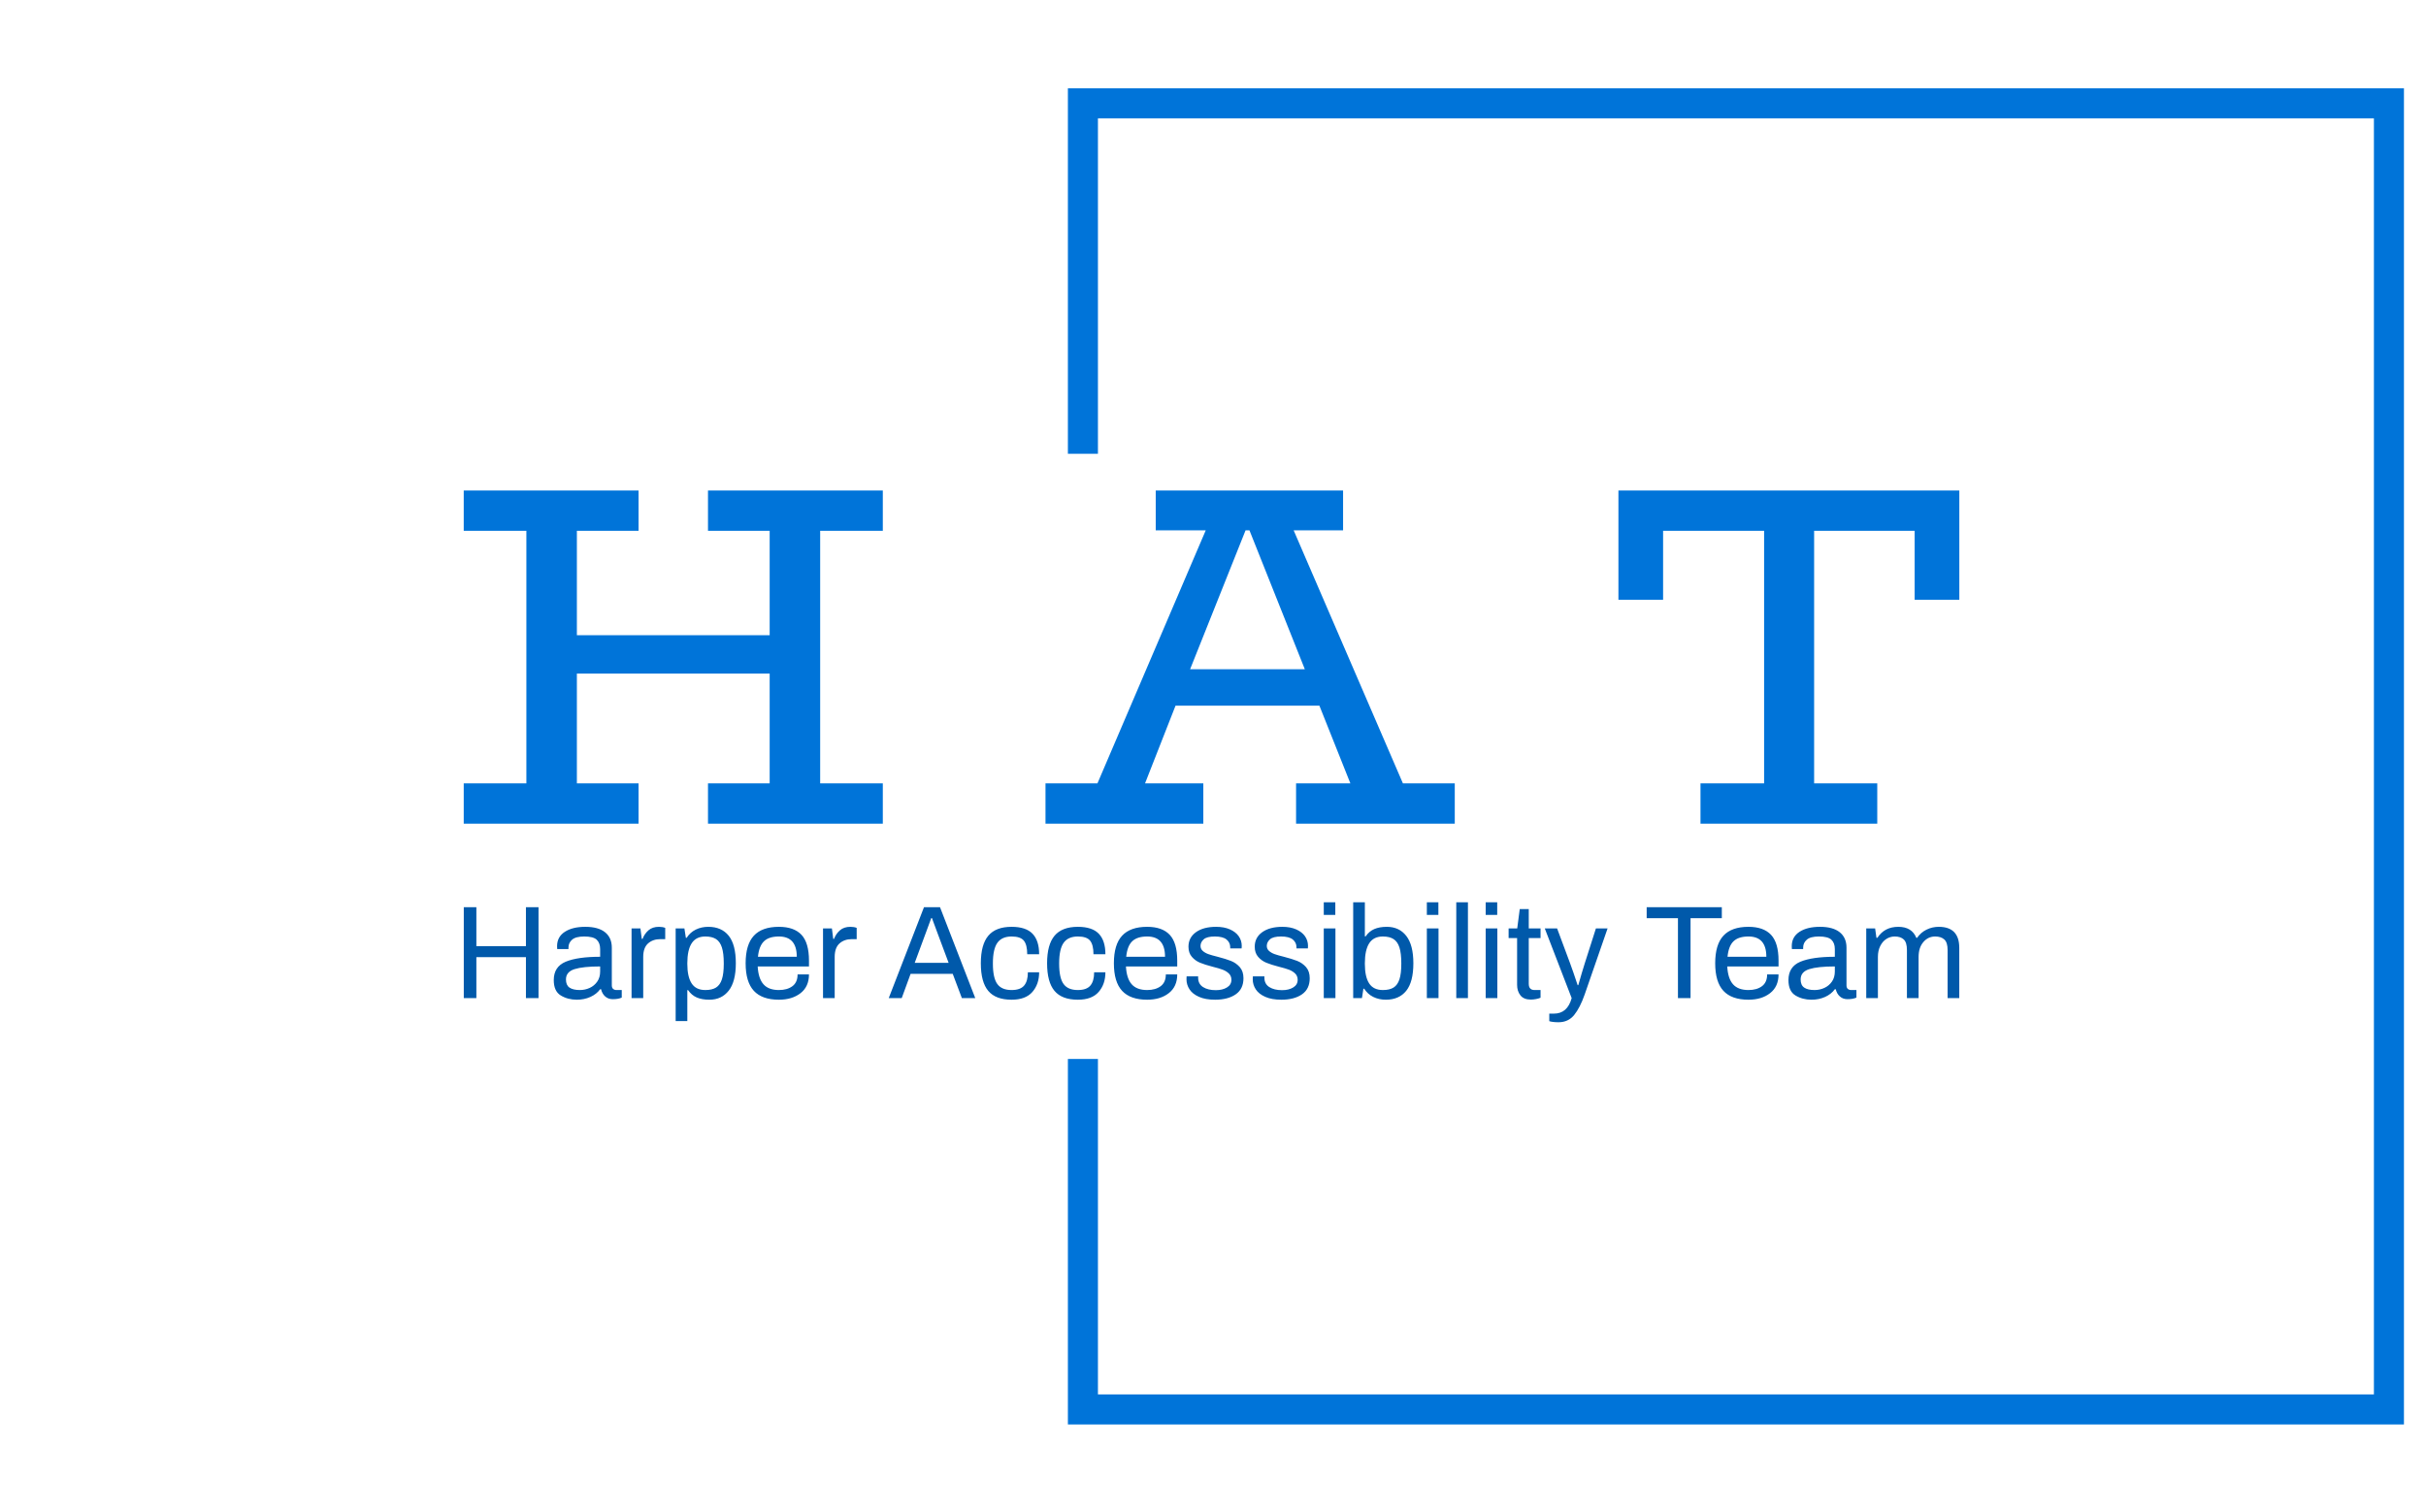
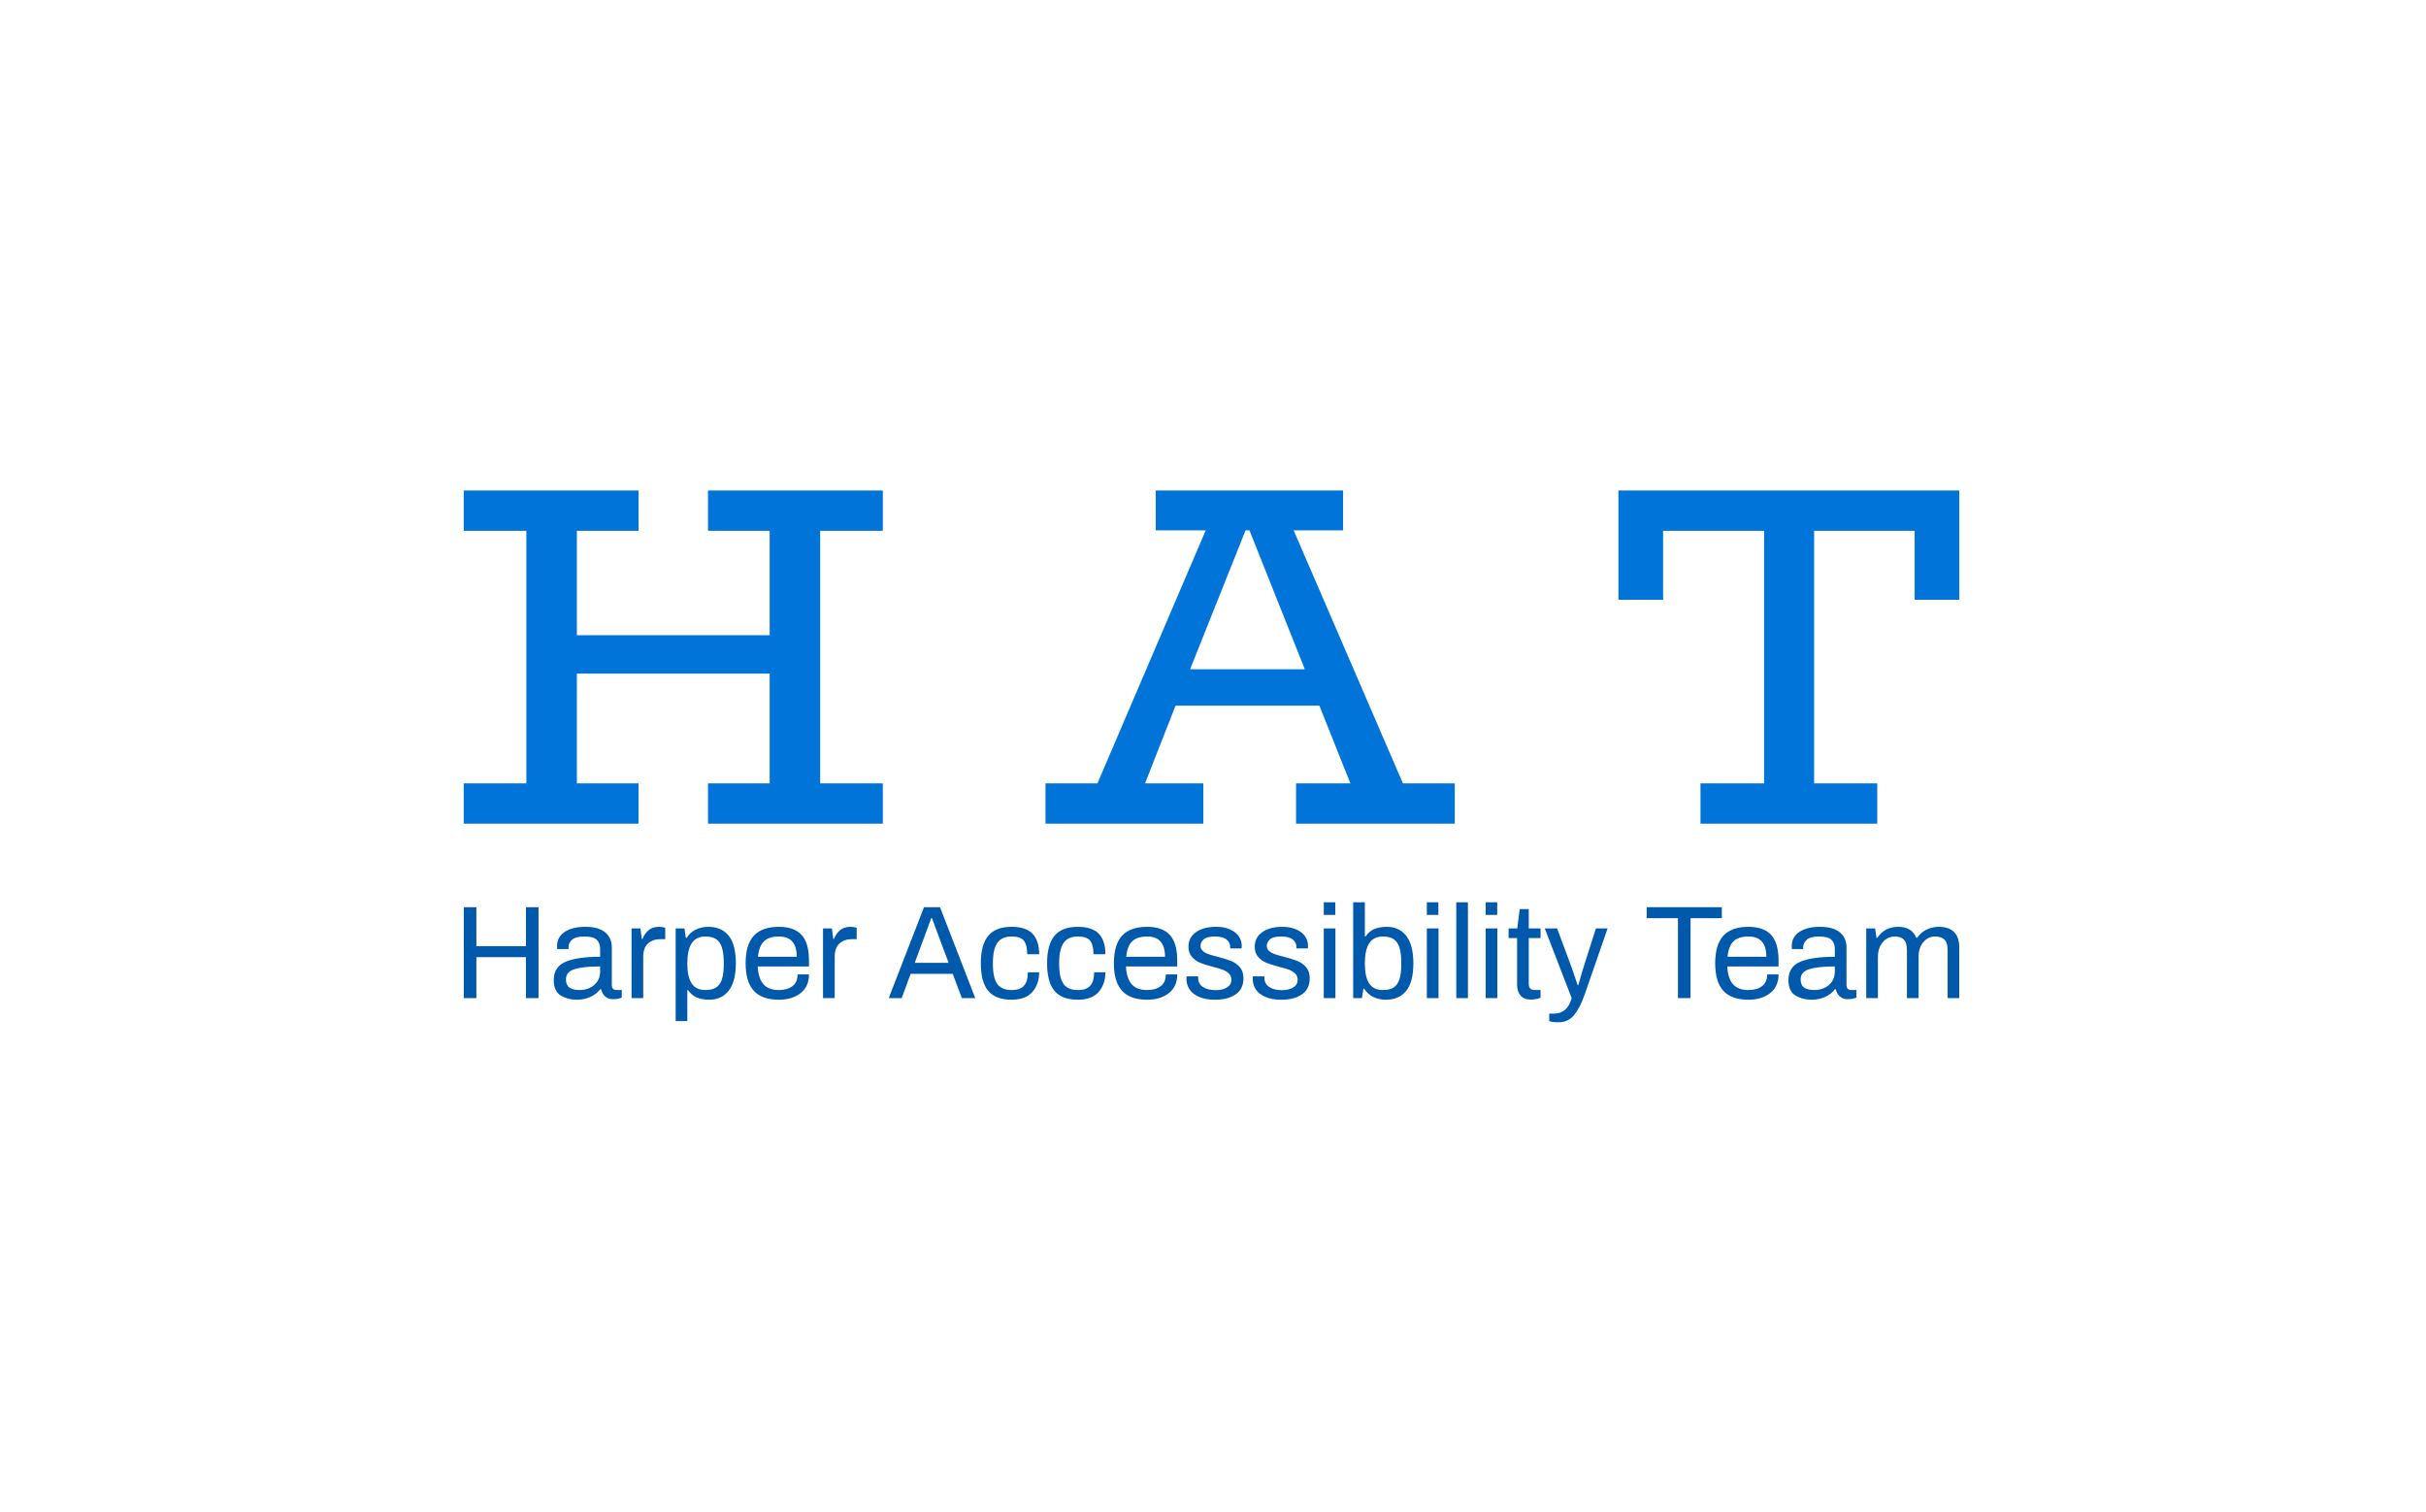
<svg xmlns="http://www.w3.org/2000/svg" version="1.1" width="1000" height="623" viewBox="0 0 1000 623">
  <g transform="matrix(1,0,0,1,-0.606,0.252)">
    <svg viewBox="0 0 396 247" data-background-color="#ffffff" preserveAspectRatio="xMidYMid meet" height="623" width="1000">
      <g id="tight-bounds" transform="matrix(1,0,0,1,0.24,-0.1)">
        <svg viewBox="0 0 395.52 247.2" height="247.2" width="395.52">
          <g>
            <svg />
          </g>
          <g>
            <svg viewBox="0 0 395.52 247.2" height="247.2" width="395.52">
              <g transform="matrix(1,0,0,1,75.544,80.153)">
                <svg viewBox="0 0 244.431 86.894" height="86.894" width="244.431">
                  <g>
                    <svg viewBox="0 0 244.431 86.894" height="86.894" width="244.431">
                      <g>
                        <svg viewBox="0 0 244.431 86.894" height="86.894" width="244.431">
                          <g>
                            <svg viewBox="0 0 244.431 86.894" height="86.894" width="244.431">
                              <g>
                                <svg viewBox="0 0 244.431 86.894" height="86.894" width="244.431">
                                  <g>
                                    <svg viewBox="0 0 244.431 54.442" height="54.442" width="244.431">
                                      <g transform="matrix(1,0,0,1,0,0)">
                                        <svg width="244.431" viewBox="1.8 -34.3 153.99 34.3" height="54.442" data-palette-color="#0074d9">
                                          <path d="M44.95-30.15L38.5-30.15 38.5-4.15 44.95-4.15 44.95 0 26.95 0 26.95-4.15 33.3-4.15 33.3-15.45 13.45-15.45 13.45-4.15 19.8-4.15 19.8 0 1.8 0 1.8-4.15 8.25-4.15 8.25-30.15 1.8-30.15 1.8-34.3 19.8-34.3 19.8-30.15 13.45-30.15 13.45-19.4 33.3-19.4 33.3-30.15 26.95-30.15 26.95-34.3 44.95-34.3 44.95-30.15ZM98.5-4.15L103.84-4.15 103.84 0 87.5 0 87.5-4.15 93.09-4.15 89.9-12.15 75.09-12.15 71.95-4.15 77.95-4.15 77.95 0 61.7 0 61.7-4.15 67.05-4.15 78.2-30.2 73.05-30.2 73.05-34.3 92.34-34.3 92.34-30.2 87.25-30.2 98.5-4.15ZM76.59-15.9L88.4-15.9 82.7-30.2 82.3-30.2 76.59-15.9ZM120.69-34.3L155.79-34.3 155.79-23.05 151.19-23.05 151.19-30.15 140.84-30.15 140.84-4.15 147.34-4.15 147.34 0 129.14 0 129.14-4.15 135.69-4.15 135.69-30.15 125.29-30.15 125.29-23.05 120.69-23.05 120.69-34.3Z" opacity="1" transform="matrix(1,0,0,1,0,0)" fill="#0074d9" class="undefined-text-0" data-fill-palette-color="primary" id="text-0" />
                                        </svg>
                                      </g>
                                    </svg>
                                  </g>
                                  <g transform="matrix(1,0,0,1,0,67.294)">
                                    <svg viewBox="0 0 244.431 19.6" height="19.6" width="244.431">
                                      <g transform="matrix(1,0,0,1,0,0)">
                                        <svg width="244.431" viewBox="3.95 -36.15 564.24 45.25" height="19.6" data-palette-color="#0059aa">
                                          <path d="M3.95 0L3.95-34.3 8.7-34.3 8.7-19.6 27.4-19.6 27.4-34.3 32.15-34.3 32.15 0 27.4 0 27.4-15.45 8.7-15.45 8.7 0 3.95 0ZM46.6 0.6Q43.2 0.6 40.55-1 37.9-2.6 37.9-6.8L37.9-6.8Q37.9-11.85 42.4-13.73 46.9-15.6 55.4-15.6L55.4-15.6 55.4-18.5Q55.4-20.8 54.1-22.03 52.8-23.25 49.4-23.25L49.4-23.25Q46.2-23.25 44.82-22.05 43.45-20.85 43.45-19.1L43.45-19.1 43.45-18.5 39.2-18.5Q39.15-18.8 39.15-19.6L39.15-19.6Q39.15-23.1 42.05-25 44.95-26.9 49.8-26.9L49.8-26.9Q54.7-26.9 57.25-24.85 59.8-22.8 59.8-19.05L59.8-19.05 59.8-4.8Q59.8-3.9 60.3-3.48 60.8-3.05 61.55-3.05L61.55-3.05 63.55-3.05 63.55-0.2Q62.25 0.4 60.15 0.4L60.15 0.4Q58.45 0.4 57.3-0.63 56.15-1.65 55.75-3.35L55.75-3.35 55.4-3.35Q54.05-1.5 51.72-0.45 49.4 0.6 46.6 0.6L46.6 0.6ZM47.75-3.05Q49.7-3.05 51.45-3.85 53.2-4.65 54.3-6.23 55.4-7.8 55.4-10.05L55.4-10.05 55.4-11.95Q48.95-11.95 45.72-10.93 42.5-9.9 42.5-7.05L42.5-7.05Q42.5-4.9 43.82-3.98 45.15-3.05 47.75-3.05L47.75-3.05ZM67.25 0L67.25-26.3 70.6-26.3 71.1-22.35 71.4-22.35Q72.15-24.3 73.65-25.6 75.15-26.9 77.6-26.9L77.6-26.9Q78.95-26.9 79.95-26.5L79.95-26.5 79.95-22.25 78.1-22.25Q75.3-22.25 73.47-20.63 71.65-19 71.65-15.55L71.65-15.55 71.65 0 67.25 0ZM83.89 8.65L83.89-26.3 87.19-26.3 87.74-22.75 88.04-22.75Q89.34-24.8 91.47-25.85 93.59-26.9 96.19-26.9L96.19-26.9Q101.19-26.9 103.89-23.55 106.59-20.2 106.59-13.15L106.59-13.15Q106.59-6.25 103.92-2.83 101.24 0.6 96.59 0.6L96.59 0.6Q93.79 0.6 91.84-0.25 89.89-1.1 88.59-3L88.59-3 88.29-3 88.29 8.65 83.89 8.65ZM95.09-3.05Q97.64-3.05 99.14-4 100.64-4.95 101.34-7.1 102.04-9.25 102.04-12.95L102.04-12.95 102.04-13.15Q102.04-16.9 101.34-19.1 100.64-21.3 99.12-22.28 97.59-23.25 95.09-23.25L95.09-23.25Q91.59-23.25 89.94-20.7 88.29-18.15 88.29-13.15L88.29-13.15 88.29-12.95Q88.29-8.05 89.92-5.55 91.54-3.05 95.09-3.05L95.09-3.05ZM122.84 0.6Q116.49 0.6 113.39-2.75 110.29-6.1 110.29-13.15L110.29-13.15Q110.29-20.2 113.39-23.55 116.49-26.9 122.84-26.9L122.84-26.9Q128.54-26.9 131.37-23.88 134.19-20.85 134.19-14.15L134.19-14.15 134.19-11.95 114.84-11.95Q115.09-7.4 117.02-5.23 118.94-3.05 122.84-3.05L122.84-3.05Q125.99-3.05 127.94-4.5 129.89-5.95 129.89-8.95L129.89-8.95 134.19-8.95Q134.19-4.35 131.02-1.88 127.84 0.6 122.84 0.6L122.84 0.6ZM114.94-15.6L129.59-15.6Q129.59-23.25 122.84-23.25L122.84-23.25Q119.09-23.25 117.22-21.45 115.34-19.65 114.94-15.6L114.94-15.6ZM139.49 0L139.49-26.3 142.84-26.3 143.34-22.35 143.64-22.35Q144.39-24.3 145.89-25.6 147.39-26.9 149.84-26.9L149.84-26.9Q151.19-26.9 152.19-26.5L152.19-26.5 152.19-22.25 150.34-22.25Q147.54-22.25 145.71-20.63 143.89-19 143.89-15.55L143.89-15.55 143.89 0 139.49 0ZM164.28 0L177.58-34.3 183.63-34.3 196.93 0 191.88 0 188.43-9.15 172.53-9.15 169.18 0 164.28 0ZM174.08-13.3L186.88-13.3 182.88-24 180.58-30.2 180.33-30.2 178.08-24.1 174.08-13.3ZM210.63 0.6Q204.63 0.6 201.83-2.73 199.03-6.05 199.03-13.15L199.03-13.15Q199.03-20.2 201.86-23.55 204.68-26.9 210.63-26.9L210.63-26.9Q216.03-26.9 218.53-24.3 221.03-21.7 221.03-16.55L221.03-16.55 216.53-16.55Q216.53-20.1 215.26-21.68 213.98-23.25 210.63-23.25L210.63-23.25Q206.98-23.25 205.28-20.88 203.58-18.5 203.58-13.15L203.58-13.15 203.58-12.95Q203.58-7.65 205.23-5.35 206.88-3.05 210.63-3.05L210.63-3.05Q213.93-3.05 215.36-4.73 216.78-6.4 216.78-9.75L216.78-9.75 221.03-9.75Q221.03-5.25 218.48-2.33 215.93 0.6 210.63 0.6L210.63 0.6ZM235.63 0.6Q229.63 0.6 226.83-2.73 224.03-6.05 224.03-13.15L224.03-13.15Q224.03-20.2 226.85-23.55 229.68-26.9 235.63-26.9L235.63-26.9Q241.03-26.9 243.53-24.3 246.03-21.7 246.03-16.55L246.03-16.55 241.53-16.55Q241.53-20.1 240.25-21.68 238.98-23.25 235.63-23.25L235.63-23.25Q231.98-23.25 230.28-20.88 228.58-18.5 228.58-13.15L228.58-13.15 228.58-12.95Q228.58-7.65 230.23-5.35 231.88-3.05 235.63-3.05L235.63-3.05Q238.93-3.05 240.35-4.73 241.78-6.4 241.78-9.75L241.78-9.75 246.03-9.75Q246.03-5.25 243.48-2.33 240.93 0.6 235.63 0.6L235.63 0.6ZM261.78 0.6Q255.43 0.6 252.33-2.75 249.23-6.1 249.23-13.15L249.23-13.15Q249.23-20.2 252.33-23.55 255.43-26.9 261.78-26.9L261.78-26.9Q267.48-26.9 270.3-23.88 273.13-20.85 273.13-14.15L273.13-14.15 273.13-11.95 253.78-11.95Q254.03-7.4 255.95-5.23 257.88-3.05 261.78-3.05L261.78-3.05Q264.93-3.05 266.88-4.5 268.83-5.95 268.83-8.95L268.83-8.95 273.13-8.95Q273.13-4.35 269.95-1.88 266.78 0.6 261.78 0.6L261.78 0.6ZM253.88-15.6L268.53-15.6Q268.53-23.25 261.78-23.25L261.78-23.25Q258.03-23.25 256.15-21.45 254.28-19.65 253.88-15.6L253.88-15.6ZM287.42 0.6Q283.77 0.6 281.35-0.48 278.92-1.55 277.77-3.3 276.62-5.05 276.62-7.1L276.62-7.1Q276.62-7.7 276.65-7.93 276.67-8.15 276.67-8.2L276.67-8.2 281.02-8.2 281.02-7.7Q281.02-5.35 282.87-4.17 284.72-3 287.67-3L287.67-3Q290.22-3 291.9-4.03 293.57-5.05 293.57-6.9L293.57-6.9Q293.57-8.35 292.62-9.28 291.67-10.2 290.27-10.73 288.87-11.25 286.47-11.85L286.47-11.85Q283.57-12.6 281.75-13.35 279.92-14.1 278.65-15.58 277.37-17.05 277.37-19.4L277.37-19.4Q277.37-22.85 280.2-24.88 283.02-26.9 287.82-26.9L287.82-26.9Q290.82-26.9 293.02-25.93 295.22-24.95 296.35-23.33 297.47-21.7 297.47-19.7L297.47-19.7 297.42-18.75 293.12-18.75 293.12-19.2Q293.12-20.95 291.75-22.1 290.37-23.25 287.32-23.25L287.32-23.25Q284.32-23.25 283.12-22.18 281.92-21.1 281.92-19.7L281.92-19.7Q281.92-18.55 282.77-17.8 283.62-17.05 284.87-16.6 286.12-16.15 288.37-15.6L288.37-15.6Q291.47-14.8 293.42-14.03 295.37-13.25 296.75-11.68 298.12-10.1 298.12-7.5L298.12-7.5Q298.12-3.45 295.2-1.43 292.27 0.6 287.42 0.6L287.42 0.6ZM312.42 0.6Q308.77 0.6 306.35-0.48 303.92-1.55 302.77-3.3 301.62-5.05 301.62-7.1L301.62-7.1Q301.62-7.7 301.65-7.93 301.67-8.15 301.67-8.2L301.67-8.2 306.02-8.2 306.02-7.7Q306.02-5.35 307.87-4.17 309.72-3 312.67-3L312.67-3Q315.22-3 316.9-4.03 318.57-5.05 318.57-6.9L318.57-6.9Q318.57-8.35 317.62-9.28 316.67-10.2 315.27-10.73 313.87-11.25 311.47-11.85L311.47-11.85Q308.57-12.6 306.75-13.35 304.92-14.1 303.65-15.58 302.37-17.05 302.37-19.4L302.37-19.4Q302.37-22.85 305.2-24.88 308.02-26.9 312.82-26.9L312.82-26.9Q315.82-26.9 318.02-25.93 320.22-24.95 321.35-23.33 322.47-21.7 322.47-19.7L322.47-19.7 322.42-18.75 318.12-18.75 318.12-19.2Q318.12-20.95 316.75-22.1 315.37-23.25 312.32-23.25L312.32-23.25Q309.32-23.25 308.12-22.18 306.92-21.1 306.92-19.7L306.92-19.7Q306.92-18.55 307.77-17.8 308.62-17.05 309.87-16.6 311.12-16.15 313.37-15.6L313.37-15.6Q316.47-14.8 318.42-14.03 320.37-13.25 321.75-11.68 323.12-10.1 323.12-7.5L323.12-7.5Q323.12-3.45 320.2-1.43 317.27 0.6 312.42 0.6L312.42 0.6ZM328.42-31.4L328.42-36.15 332.77-36.15 332.77-31.4 328.42-31.4ZM328.42 0L328.42-26.3 332.82-26.3 332.82 0 328.42 0ZM351.82 0.6Q349.22 0.6 347.09-0.45 344.97-1.5 343.67-3.55L343.67-3.55 343.37-3.55 342.82 0 339.52 0 339.52-36.15 343.92-36.15 343.92-23.3 344.22-23.3Q345.52-25.2 347.47-26.05 349.42-26.9 352.22-26.9L352.22-26.9Q356.87-26.9 359.54-23.48 362.22-20.05 362.22-13.15L362.22-13.15Q362.22-6.1 359.52-2.75 356.82 0.6 351.82 0.6L351.82 0.6ZM350.72-3.05Q353.27-3.05 354.77-4 356.27-4.95 356.97-7.1 357.67-9.25 357.67-12.95L357.67-12.95 357.67-13.15Q357.67-16.9 356.97-19.1 356.27-21.3 354.74-22.28 353.22-23.25 350.72-23.25L350.72-23.25Q347.22-23.25 345.57-20.7 343.92-18.15 343.92-13.15L343.92-13.15 343.92-12.95Q343.92-8.05 345.54-5.55 347.17-3.05 350.72-3.05L350.72-3.05ZM367.31-31.4L367.31-36.15 371.66-36.15 371.66-31.4 367.31-31.4ZM367.31 0L367.31-26.3 371.71-26.3 371.71 0 367.31 0ZM378.41 0L378.41-36.15 382.81-36.15 382.81 0 378.41 0ZM389.51-31.4L389.51-36.15 393.86-36.15 393.86-31.4 389.51-31.4ZM389.51 0L389.51-26.3 393.91-26.3 393.91 0 389.51 0ZM406.56 0.55Q403.86 0.55 402.61-1.05 401.36-2.65 401.36-5L401.36-5 401.36-22.65 398.16-22.65 398.16-26.3 401.41-26.3 402.36-33.6 405.76-33.6 405.76-26.3 410.21-26.3 410.21-22.65 405.76-22.65 405.76-5.4Q405.76-3.05 407.96-3.05L407.96-3.05 410.21-3.05 410.21-0.15Q409.56 0.15 408.51 0.35 407.46 0.55 406.56 0.55L406.56 0.55ZM417 9.1Q414.8 9.1 413.5 8.7L413.5 8.7 413.5 5.85 415.25 5.85Q420.35 5.85 421.95 0L421.95 0 411.8-26.3 416.45-26.3 421.35-13.15Q422.4-10.35 424.2-4.9L424.2-4.9 424.45-4.9Q425.9-10 426.9-13.15L426.9-13.15 431.1-26.3 435.5-26.3 426.85-1.35Q425.1 3.65 422.88 6.38 420.65 9.1 417 9.1L417 9.1ZM462.05 0L462.05-30.15 450.25-30.15 450.25-34.3 478.6-34.3 478.6-30.15 466.8-30.15 466.8 0 462.05 0ZM488.65 0.6Q482.3 0.6 479.2-2.75 476.1-6.1 476.1-13.15L476.1-13.15Q476.1-20.2 479.2-23.55 482.3-26.9 488.65-26.9L488.65-26.9Q494.35-26.9 497.17-23.88 500-20.85 500-14.15L500-14.15 500-11.95 480.65-11.95Q480.9-7.4 482.82-5.23 484.75-3.05 488.65-3.05L488.65-3.05Q491.8-3.05 493.75-4.5 495.7-5.95 495.7-8.95L495.7-8.95 500-8.95Q500-4.35 496.82-1.88 493.65 0.6 488.65 0.6L488.65 0.6ZM480.75-15.6L495.4-15.6Q495.4-23.25 488.65-23.25L488.65-23.25Q484.9-23.25 483.02-21.45 481.15-19.65 480.75-15.6L480.75-15.6ZM512.44 0.6Q509.04 0.6 506.39-1 503.74-2.6 503.74-6.8L503.74-6.8Q503.74-11.85 508.24-13.73 512.74-15.6 521.24-15.6L521.24-15.6 521.24-18.5Q521.24-20.8 519.94-22.03 518.64-23.25 515.24-23.25L515.24-23.25Q512.04-23.25 510.67-22.05 509.29-20.85 509.29-19.1L509.29-19.1 509.29-18.5 505.04-18.5Q504.99-18.8 504.99-19.6L504.99-19.6Q504.99-23.1 507.89-25 510.79-26.9 515.64-26.9L515.64-26.9Q520.54-26.9 523.09-24.85 525.64-22.8 525.64-19.05L525.64-19.05 525.64-4.8Q525.64-3.9 526.14-3.48 526.64-3.05 527.39-3.05L527.39-3.05 529.39-3.05 529.39-0.2Q528.09 0.4 525.99 0.4L525.99 0.4Q524.29 0.4 523.14-0.63 521.99-1.65 521.59-3.35L521.59-3.35 521.24-3.35Q519.89-1.5 517.57-0.45 515.24 0.6 512.44 0.6L512.44 0.6ZM513.59-3.05Q515.54-3.05 517.29-3.85 519.04-4.65 520.14-6.23 521.24-7.8 521.24-10.05L521.24-10.05 521.24-11.95Q514.79-11.95 511.57-10.93 508.34-9.9 508.34-7.05L508.34-7.05Q508.34-4.9 509.67-3.98 510.99-3.05 513.59-3.05L513.59-3.05ZM533.09 0L533.09-26.3 536.44-26.3 536.94-22.75 537.29-22.75Q539.99-26.9 545.19-26.9L545.19-26.9Q550.29-26.9 551.99-22.75L551.99-22.75 552.29-22.75Q553.64-24.75 555.82-25.83 557.99-26.9 560.44-26.9L560.44-26.9Q568.19-26.9 568.19-18.95L568.19-18.95 568.19 0 563.79 0 563.79-18.15Q563.79-21 562.54-22.13 561.29-23.25 559.09-23.25L559.09-23.25Q556.44-23.25 554.64-21.15 552.84-19.05 552.84-15.55L552.84-15.55 552.84 0 548.44 0 548.44-18.15Q548.44-21 547.24-22.13 546.04-23.25 543.84-23.25L543.84-23.25Q542.14-23.25 540.69-22.33 539.24-21.4 538.37-19.65 537.49-17.9 537.49-15.55L537.49-15.55 537.49 0 533.09 0Z" opacity="1" transform="matrix(1,0,0,1,0,0)" fill="#0059aa" class="undefined-text-1" data-fill-palette-color="secondary" id="text-1" />
                                        </svg>
                                      </g>
                                    </svg>
                                  </g>
                                </svg>
                              </g>
                            </svg>
                          </g>
                        </svg>
                      </g>
                    </svg>
                  </g>
                </svg>
              </g>
-               <path d="M174.287 74.153L174.287 14.428 392.631 14.428 392.631 232.772 174.287 232.772 174.287 173.047 179.196 173.047 179.196 227.863 387.722 227.863 387.722 19.337 179.196 19.337 179.196 74.153Z" fill="#0074d9" stroke="transparent" data-fill-palette-color="primary" />
            </svg>
          </g>
          <defs />
        </svg>
-         <rect width="395.52" height="247.2" fill="none" stroke="none" visibility="hidden" />
      </g>
    </svg>
  </g>
</svg>